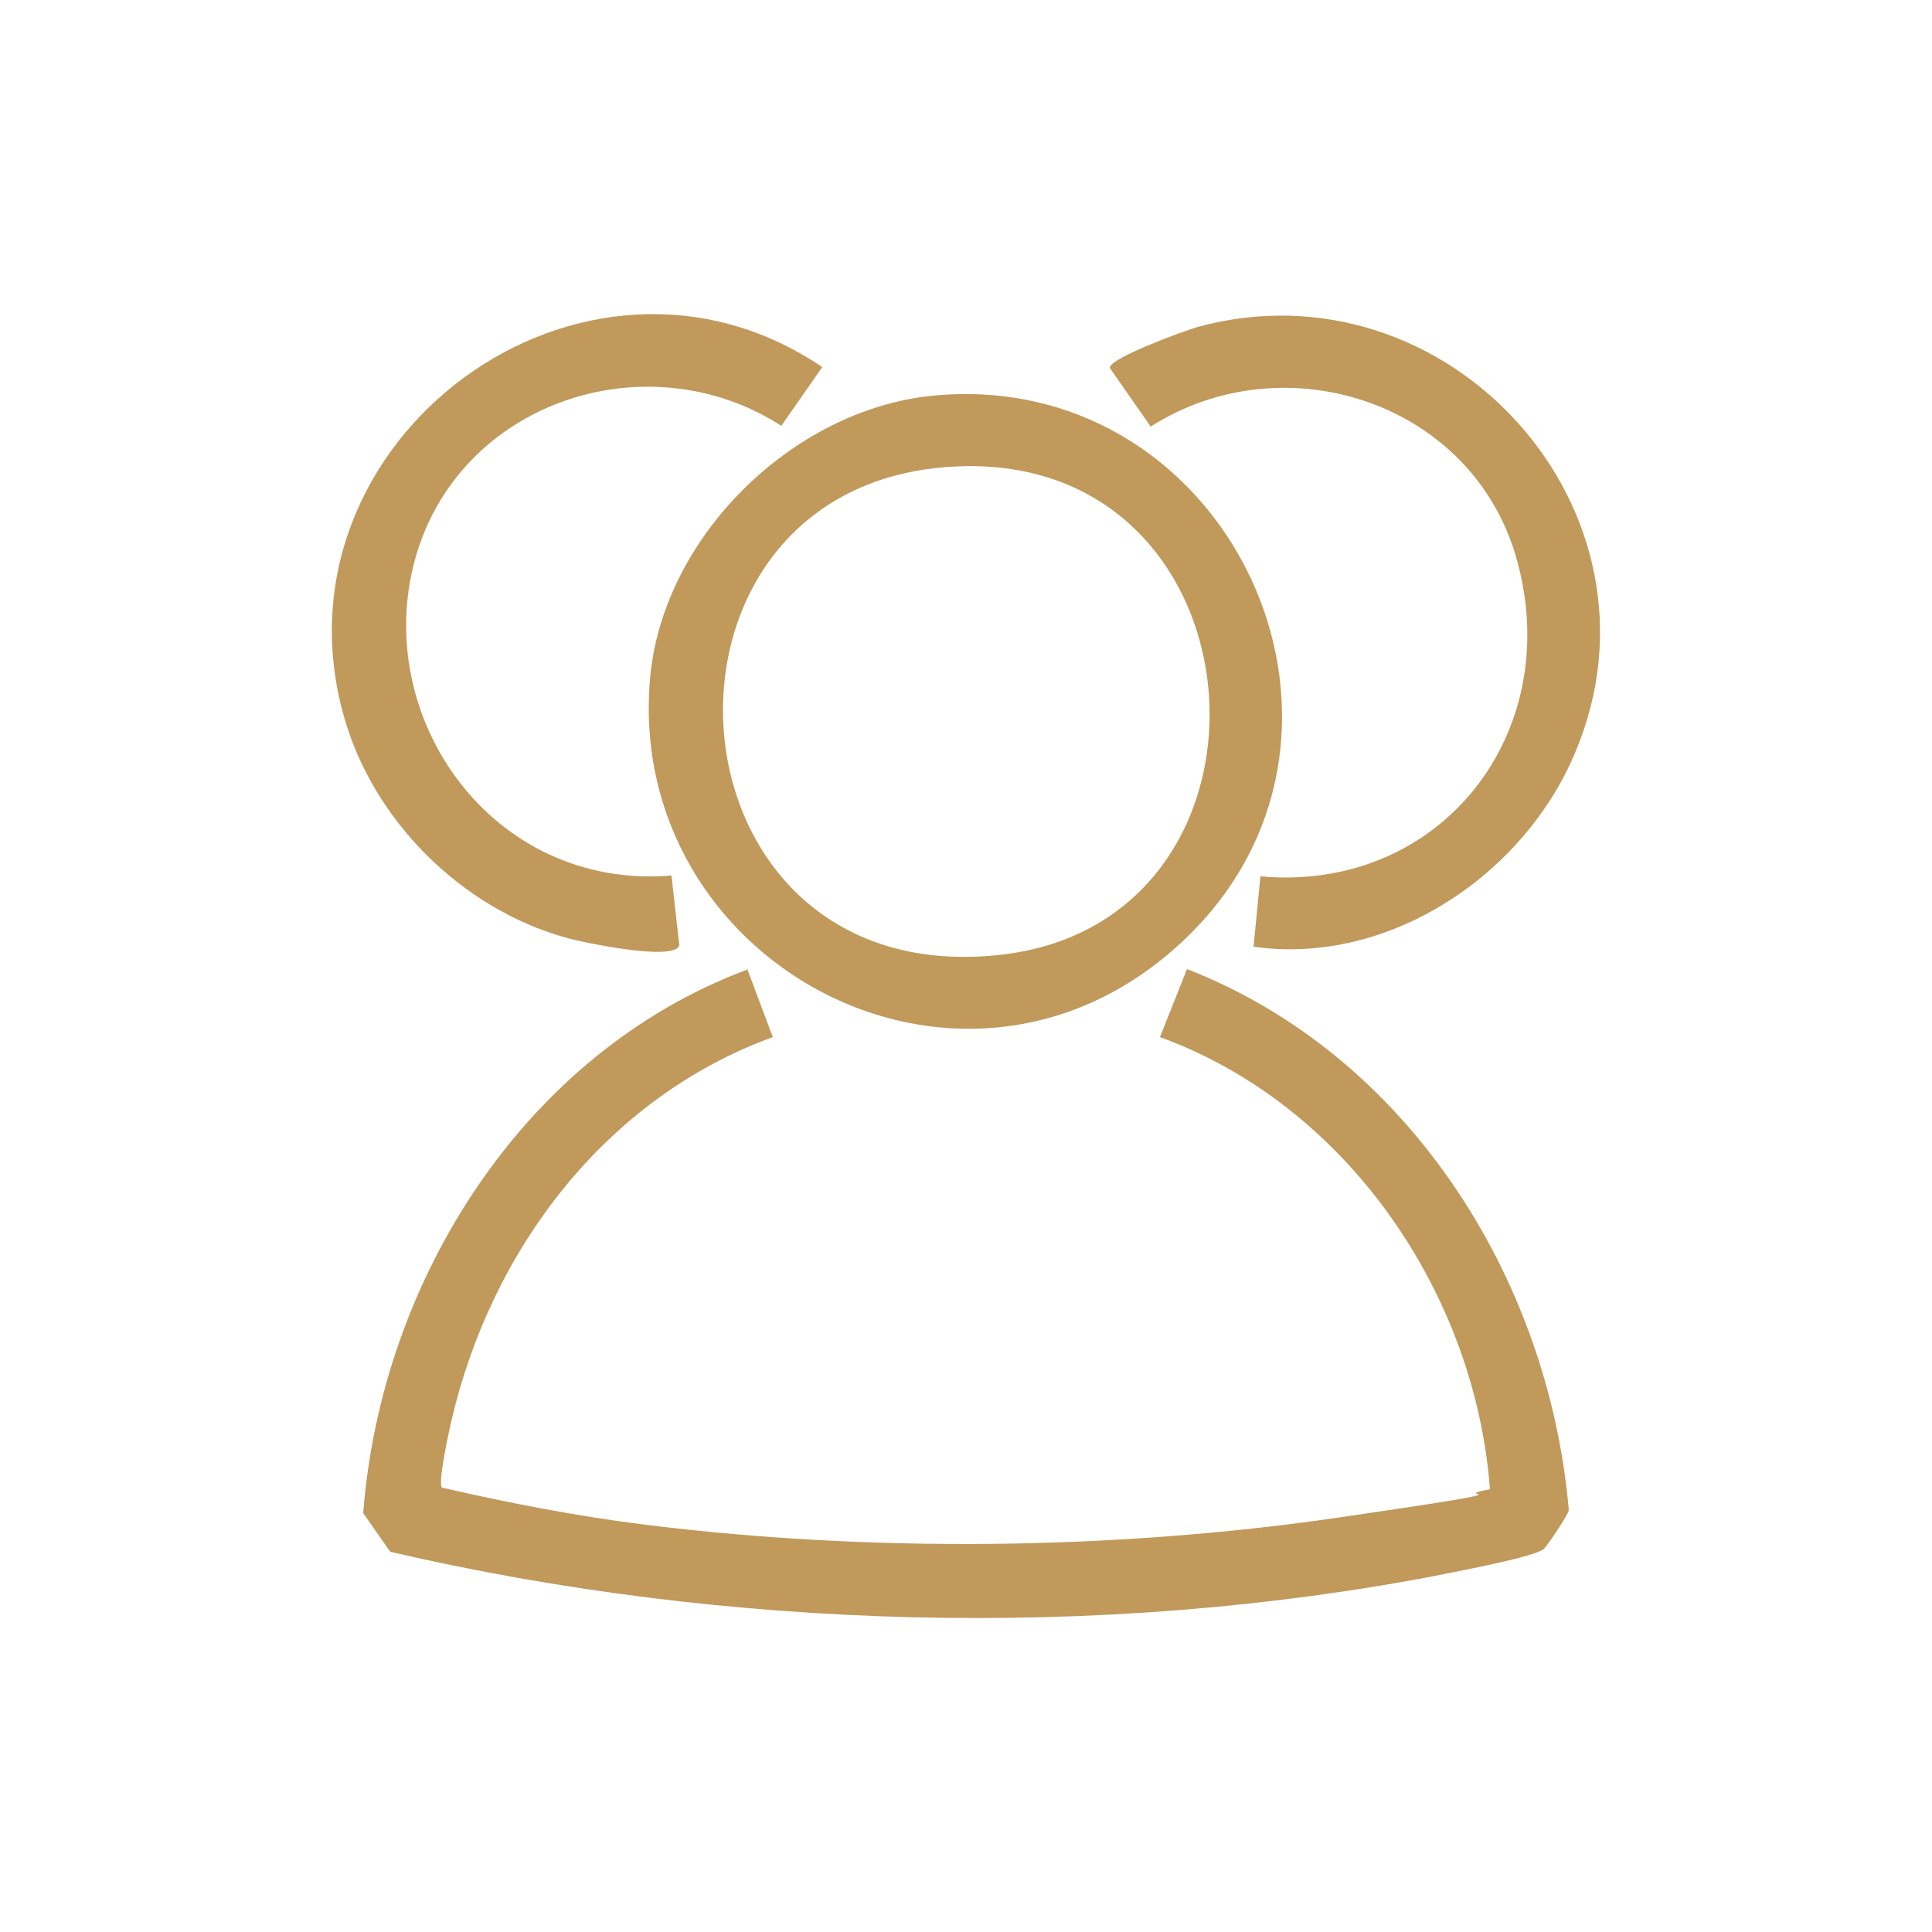
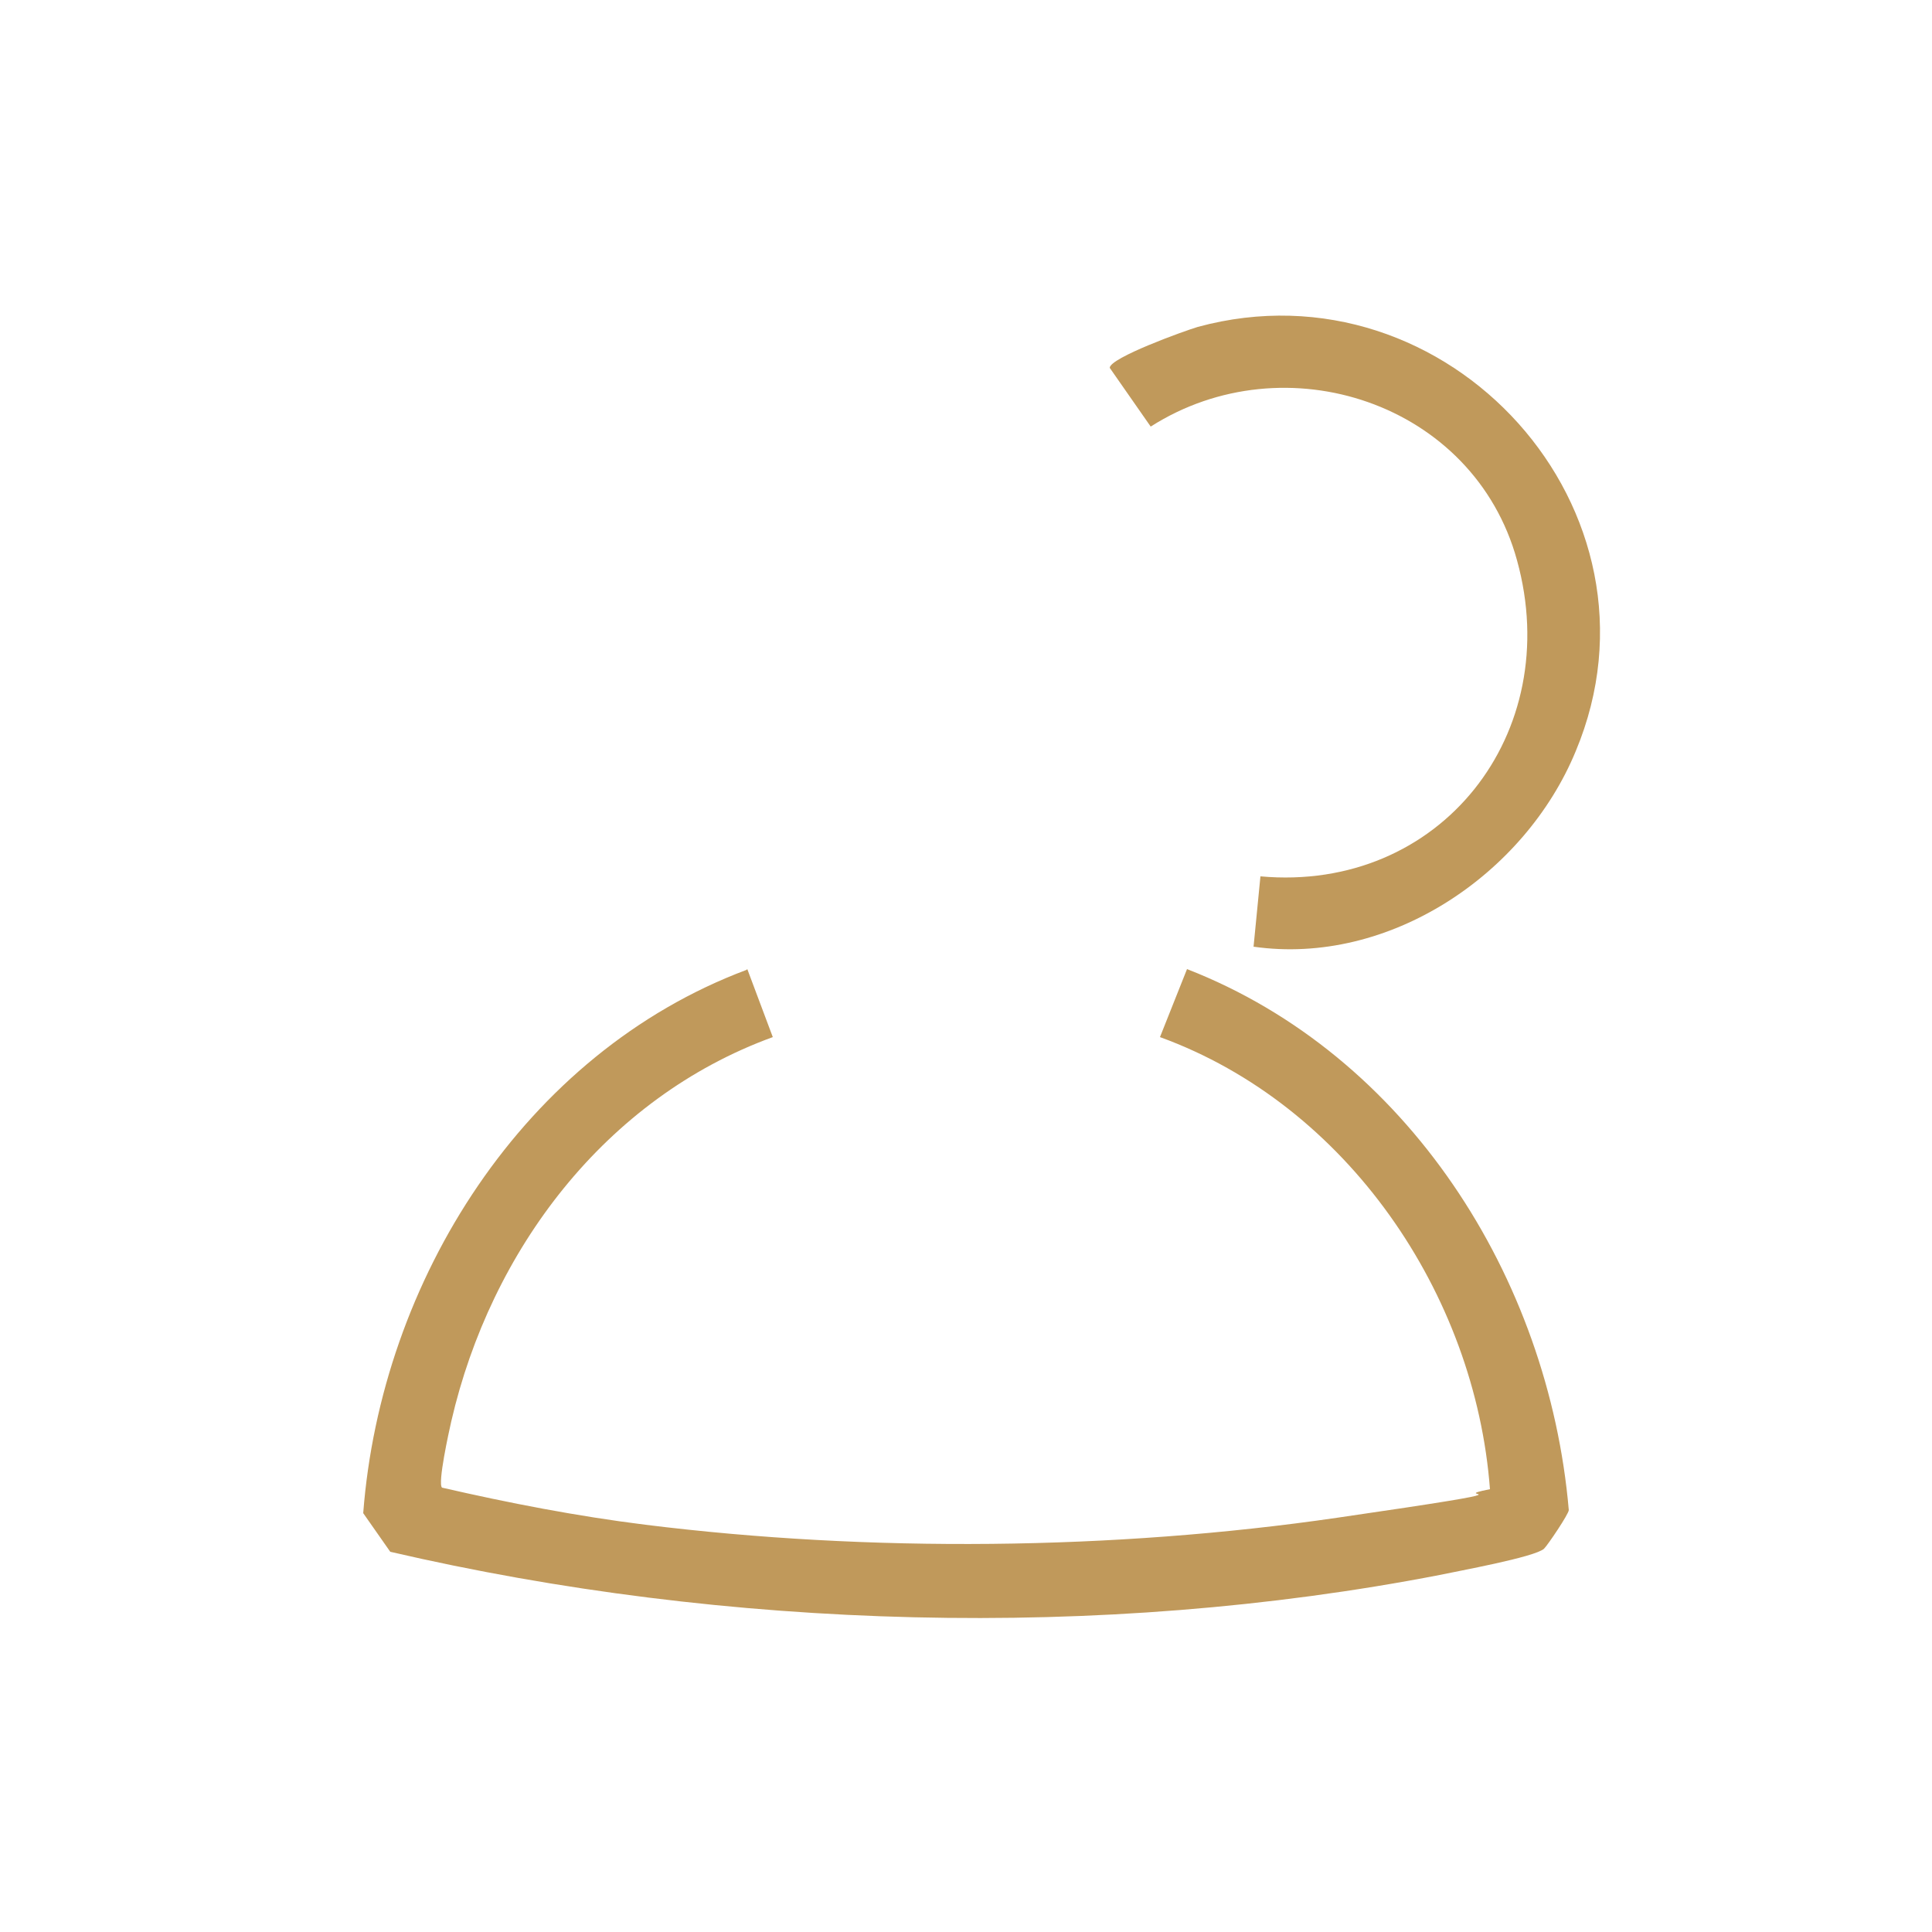
<svg xmlns="http://www.w3.org/2000/svg" id="Layer_1" version="1.1" viewBox="0 0 250 250">
  <defs>
    <style>
      .st0 {
        fill: #c0995b;
      }
    </style>
  </defs>
  <path class="st0" d="M96.7,125.4l3.3,8.8c-21.7,7.9-36.5,27.6-41.6,49.7-.3,1.3-1.8,8.1-1.2,8.6,8.7,2,17.5,3.7,26.3,4.8,29,3.6,60.6,3.3,89.5-.9s13.2-2.4,19.8-3.7c-1.9-25.3-18.5-49.7-42.7-58.5l3.5-8.8c28.5,11.1,46.8,39.9,49.4,70,0,.5-2.7,4.5-3.2,5-1.2,1.1-11.2,2.9-13.5,3.4-43.9,8.5-92.3,7.1-135.8-3l-3.5-5c2.3-30.1,20.8-59.5,49.6-70.3Z" />
-   <path class="st0" d="M120.7,51.2c39.2-3.8,61.4,45.5,31,71.8-28.2,24.5-70.6,1.3-67.6-35,1.5-18.4,18.4-35,36.6-36.8ZM121.7,60.5c-41,3.9-36.3,68.4,8.2,63,39-4.8,34.2-67-8.2-63Z" />
-   <path class="st0" d="M86.9,113.4l1,8.9c-.5,2.2-12.8-.4-14.8-1-13.4-3.8-24.8-15.1-28.6-28.6-10.1-35.8,31-66.1,61.9-45.2l-5.3,7.6c-17.4-11.2-41.8-3.1-47.4,17.3s9.9,42.8,33.2,40.9Z" />
  <path class="st0" d="M162.2,122.6l.9-9.2c23.3,2.1,39.4-18.5,33.2-40.9-5.6-20.4-30-28.4-47.4-17.3l-5.3-7.6c0-1.3,9.7-4.8,11.4-5.3,32.4-8.8,61.9,23.8,48.9,54.9-6.6,16-24.2,27.8-41.7,25.3Z" />
</svg>